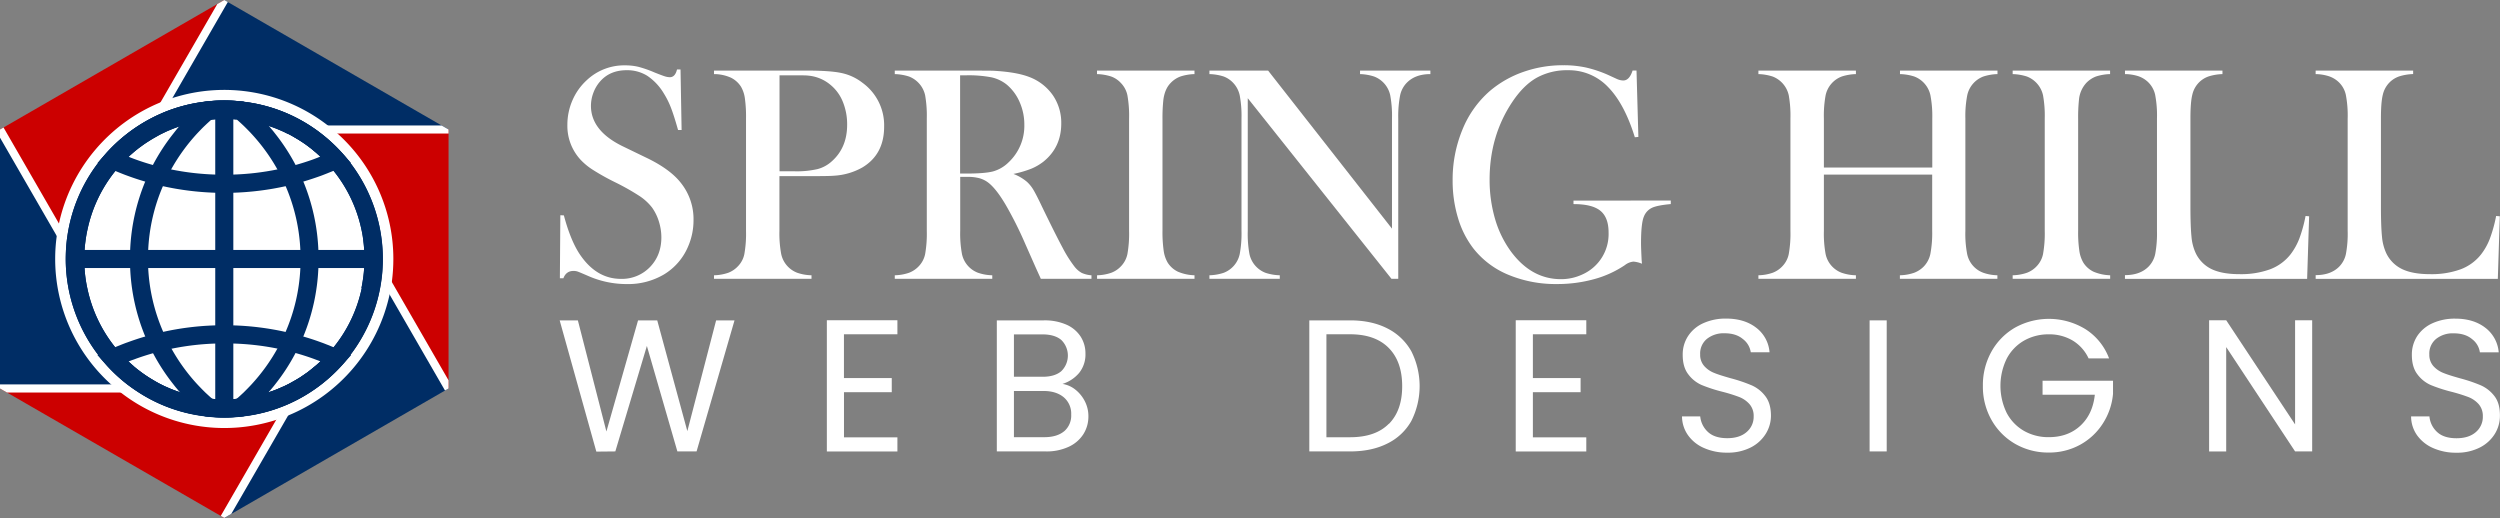
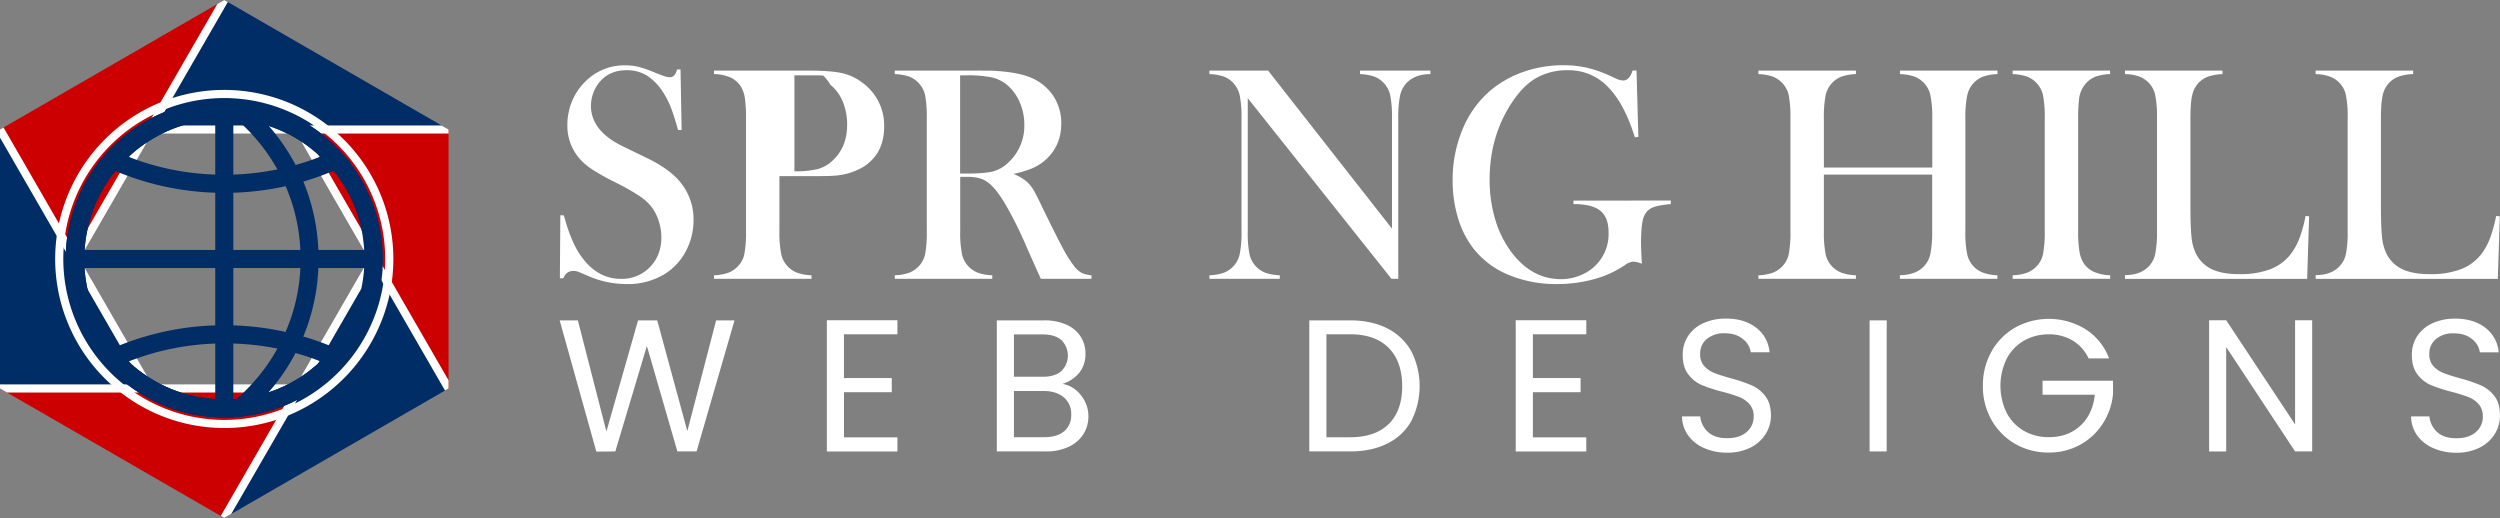
<svg xmlns="http://www.w3.org/2000/svg" viewBox="0 0 1342.75 278.2">
  <rect x="0" y="0" width="1342.75" height="278.2" fill="#808080" stroke="none" />
  <defs>
    <style>.cls-1{fill:#002d65;}.cls-2{fill:#c00;}.cls-3{fill:#fff;}</style>
  </defs>
  <g id="Layer_2" data-name="Layer 2">
    <g id="Layer_1-2" data-name="Layer 1">
      <path class="cls-1" d="M240.92,69.54H80.3l1.24-2.16,3.26-5.65h0l1-1.84,1.82-3.14v0l1.72-3L120.47,0l1.89,1.1,114.8,66.28Z" />
      <path class="cls-2" d="M120.47,0,89.41,53.76l-1.72,3-1.82,3.16L84.8,61.73l-3.26,5.65L80.3,69.54,74.85,79s0,0,0,0l-3.48,6-4.93,8.53-20.76,36L43,134.26l-1.54,2.66-1.27,2.19-1.27-2.19-3.24-5.6-1.07-1.86-1.81-3.14-1.75-3L0,69.57v0L116.71,2.17Z" />
      <polygon class="cls-1" points="80.3 208.66 0 208.66 0 69.57 31.01 123.28 31.01 123.31 32.76 126.32 34.57 129.46 35.64 131.3 35.64 131.32 38.88 136.92 40.15 139.11 42.96 143.97 45.63 148.6 45.63 148.62 66.41 184.62 71.34 193.15 74.82 199.18 79.03 206.47 80.3 208.66" />
      <polygon class="cls-2" points="160.62 208.66 159.38 210.83 156.12 216.47 155.07 218.29 155.04 218.29 153.23 221.48 151.51 224.44 120.47 278.2 118.58 277.11 3.76 210.83 0 208.66 160.62 208.66" />
      <polygon class="cls-1" points="240.92 208.66 124.23 276.04 120.47 278.2 151.51 224.44 153.23 221.48 153.23 221.45 155.04 218.29 155.07 218.29 156.12 216.47 159.38 210.83 160.62 208.66 166.07 199.2 166.1 199.18 169.58 193.15 174.51 184.59 195.32 148.57 195.32 148.55 197.96 143.97 199.53 141.28 200.77 139.11 202.04 141.31 205.27 146.91 206.34 148.77 208.16 151.91 209.9 154.92 209.9 154.94 240.92 208.66" />
      <polygon class="cls-2" points="240.92 69.55 240.92 208.66 209.9 154.94 209.9 154.92 208.16 151.91 206.34 148.77 205.27 146.91 202.04 141.31 200.77 139.11 197.96 134.26 195.32 129.68 195.32 129.66 174.51 93.59 169.58 85.08 166.1 79 166.07 79 166.07 78.98 161.89 71.73 160.62 69.55 240.92 69.55" />
      <polygon class="cls-3" points="122.36 1.09 92.59 52.67 90.93 55.53 89.21 58.52 88.19 60.26 84.08 67.38 82.84 69.55 81.57 71.73 79.13 75.97 79.13 75.99 73.43 85.85 68.5 94.39 45.48 134.26 45.15 134.81 42.66 139.11 42.04 140.21 40.15 139.11 38.26 138.02 38.88 136.92 40.15 134.73 40.42 134.26 46.7 123.41 64.37 92.82 69.3 84.28 70.04 82.99 81.32 63.45 82.46 61.48 84.38 58.15 86.2 54.98 116.71 2.17 120.47 0 122.36 1.09" />
      <path class="cls-3" d="M160.62,206.47v4.36H97.05a0,0,0,0,1,0,0H3.76L0,208.66v-2.19Z" />
      <path class="cls-3" d="M240.92,204.28v4.38L239,209.73l-29.77-51.57-1.67-2.87-1.72-3-1-1.77-4.08-7v0l-1.25-2.16v0l-1.26-2.17-2.47-4.28v0l-.32-.55-23-39.87-4.92-8.54L161.84,76a0,0,0,0,0,0,0v0l-2.47-4.26-.62-1.09,1.89-1.1h0l1.86-1.07.62,1.07,1.27,2.19L170.9,83l.75,1.27,4.9,8.51,17.72,30.69,6.23,10.78.27.47,4.75,8.24v0l1.17,2v0l1.92,3.31,1.82,3.17Z" />
      <polygon class="cls-3" points="82.19 207.56 80.3 208.66 80.27 208.66 78.41 209.73 77.78 208.66 76.51 206.47 70.02 195.19 69.99 195.17 69.99 195.14 69.97 195.12 69.27 193.93 64.37 185.41 46.7 154.82 40.42 143.97 40.15 143.5 38.26 140.21 35.4 135.26 34.23 133.24 34.23 133.22 32.31 129.88 30.49 126.74 0 73.93 0 69.55 1.89 68.47 31.66 120.05 33.33 122.91 35.02 125.87 36.07 127.67 36.07 127.69 40.15 134.73 41.42 136.92 42.04 138.02 42.66 139.11 45.15 143.4 45.15 143.42 45.48 143.97 68.5 183.84 73.43 192.38 79.08 202.19 79.1 202.21 81.57 206.47 82.19 207.56" />
      <path class="cls-3" d="M202.66,140.21l-.62,1.1-1.27,2.16v0l-.27.47-6.23,10.75v0l-17.69,30.64-4.93,8.53-.72,1.25-11.31,19.59-1.12,1.94h0l-1.94,3.38-1.79,3.12L124.23,276l-3.76,2.16-1.89-1.09,29.77-51.57,1.64-2.87,1.74-3,1-1.75,4.11-7.11,1.27-2.17,1.24-2.19,2.44-4.23h0s0,0,0-.05l5.65-9.81,4.95-8.56,23-39.85.35-.6,2.47-4.26.62-1.09,1.89,1.09Z" />
      <polygon class="cls-3" points="240.92 69.55 240.92 71.73 80.3 71.73 80.3 67.38 237.16 67.38 240.92 69.55" />
-       <circle class="cls-3" cx="120.46" cy="139.1" r="88.62" />
      <path class="cls-3" d="M181.28,71.73c-.82-.74-1.64-1.46-2.49-2.19s-1.79-1.46-2.71-2.16A90.66,90.66,0,0,0,92.59,52.67c-1.07.35-2.14.7-3.18,1.09s-2.14.8-3.21,1.22a91.18,91.18,0,0,0-54.54,65.07c-.25,1.07-.45,2.14-.65,3.23v0c-.2,1.14-.37,2.29-.52,3.43a88.44,88.44,0,0,0-.85,12.35,90.55,90.55,0,0,0,30,67.38c.82.75,1.64,1.47,2.49,2.19s1.79,1.47,2.71,2.17a90.7,90.7,0,0,0,83.51,14.71c1.07-.35,2.11-.73,3.16-1.1s2.17-.82,3.24-1.24a91.22,91.22,0,0,0,54.51-65c.22-1.07.45-2.12.64-3.21v0c.2-1.15.38-2.29.53-3.43a93.9,93.9,0,0,0,.84-12.4A90.55,90.55,0,0,0,181.28,71.73ZM206.69,145v0c-.07,1.27-.2,2.52-.35,3.76s-.27,2.37-.47,3.54A86.64,86.64,0,0,1,158.5,216.7h0c-1.12.55-2.24,1.09-3.41,1.59h0c-1.09.5-2.19,1-3.31,1.4a86.35,86.35,0,0,1-79.45-8.86c-1-.7-2.06-1.42-3.06-2.17s-1.92-1.44-2.84-2.19A86.34,86.34,0,0,1,34,139.09c0-2,.07-3.91.19-5.85v0c.08-1.27.2-2.52.35-3.76s.28-2.39.45-3.59A86.7,86.7,0,0,1,82.46,61.48c1.12-.55,2.27-1.1,3.41-1.59s2.22-1,3.34-1.37a86.31,86.31,0,0,1,79.43,8.86c1,.7,2.06,1.42,3.08,2.16s1.92,1.45,2.84,2.19a86.32,86.32,0,0,1,32.33,67.36Q206.89,142.08,206.69,145Z" />
      <path class="cls-1" d="M188.3,87.66c-1.3-1.74-2.69-3.4-4.13-5a85.46,85.46,0,0,0-11.65-10.88c-1-.77-1.94-1.49-2.94-2.19s-2.11-1.46-3.21-2.16a83.86,83.86,0,0,0-35.32-12.74c-.22-.06-.47-.08-.7-.13l-.82-.07a84.44,84.44,0,0,0-15.9-.23c-.75,0-1.5.13-2.24.2-.28,0-.53.05-.8.1s-.47.05-.7.1a84,84,0,0,0-21.7,5.65c-1.15.47-2.24,1-3.36,1.47h0c-1.17.55-2.34,1.12-3.48,1.72A85.54,85.54,0,0,0,56.75,82.61c-1.44,1.65-2.84,3.31-4.13,5a84.64,84.64,0,0,0-16.55,40v0c-.18,1.19-.3,2.39-.43,3.61v0c-.1,1.3-.2,2.62-.25,3.94s-.09,2.56-.09,3.85a84.89,84.89,0,0,0,17.32,51.45c1.29,1.75,2.69,3.41,4.13,5.06a85.4,85.4,0,0,0,11.6,10.85c1,.75,2,1.49,3,2.19s2.14,1.47,3.24,2.17a83.81,83.81,0,0,0,35.32,12.74c.5.07,1,.15,1.52.2a82.51,82.51,0,0,0,18.14,0c.5-.05,1-.13,1.52-.2a83.3,83.3,0,0,0,21.68-5.63c1.14-.47,2.27-.94,3.39-1.47s2.33-1.11,3.5-1.71a85.65,85.65,0,0,0,24.55-19.14c1.44-1.65,2.83-3.31,4.13-5.06a84.9,84.9,0,0,0,16.55-40c.18-1.22.3-2.42.42-3.63s.2-2.59.25-3.91v0c.08-1.27.1-2.56.1-3.86A84.89,84.89,0,0,0,188.3,87.66Zm6,67.09a74.89,74.89,0,0,1-15.08,31.73c-.72.92-1.49,1.82-2.27,2.69-1.54,1.72-3.13,3.36-4.8,4.93h0c-.4.4-.78.74-1.17,1.07-.68.65-1.37,1.24-2.07,1.79s-1.44,1.22-2.17,1.77a5.77,5.77,0,0,1-.59.45l0,0q-1,.86-2.16,1.59c-.68.5-1.37,1-2.07,1.4,0,.05,0,.05,0,.05h0c-.27.17-.5.35-.77.5-1,.62-2,1.22-3,1.79s-2,1.14-3,1.67c-.2.09-.37.19-.57.27-.8.42-1.62.82-2.47,1.22l-.07,0c-.72.33-1.45.65-2.19.95-.33.15-.65.3-1,.42-1,.43-2,.8-3.09,1.17-.45.15-.9.33-1.34.45a2.84,2.84,0,0,1-.38.13s0,0-.05,0a8.45,8.45,0,0,1-1.24.39,6.21,6.21,0,0,1-.9.28c-1,.3-1.94.57-2.91.79-1.12.3-2.24.55-3.36.78h0c-.72.15-1.47.29-2.21.39-.55.13-1.1.2-1.65.28-1,.15-2,.3-3.06.4-.5,0-1,.09-1.47.12s-1.14.1-1.71.12c-.3,0-.63.05-.93.05l-1.64.08c-1.54.05-3.06.05-4.6,0l-1.65-.08c-.29,0-.59,0-.89-.05-.57,0-1.15-.07-1.74-.12s-1-.08-1.47-.12c-1-.1-2-.25-3.06-.4-.53-.08-1-.15-1.57-.25-.77-.13-1.52-.25-2.29-.42-1.12-.23-2.27-.48-3.39-.78H102c-1-.25-1.89-.49-2.82-.79a5.76,5.76,0,0,1-.92-.28,7.75,7.75,0,0,1-1.24-.39,0,0,0,0,1,0,0,1.16,1.16,0,0,1-.4-.16c-.45-.12-.89-.27-1.32-.42-1-.37-2.06-.74-3.08-1.17a10,10,0,0,1-1-.42c-.75-.3-1.47-.62-2.19-.95l-.08,0c-.82-.4-1.64-.8-2.46-1.22-.2-.08-.37-.18-.57-.27-1-.53-2-1.07-3-1.67s-1.84-1.1-2.76-1.67c-.35-.2-.67-.42-1-.65l0,0c-.62-.4-1.25-.8-1.84-1.25a3,3,0,0,1-.5-.35c-.65-.44-1.3-.92-1.92-1.41-.27-.18-.52-.38-.77-.58-.85-.64-1.67-1.34-2.46-2,0,0,0,0,0-.05-.53-.45-1-.87-1.52-1.35l0,0v0l0,0a5.28,5.28,0,0,1-.5-.42,6.52,6.52,0,0,1-.55-.5s-.07,0-.1-.1h0q-2.51-2.35-4.78-4.93c-.77-.87-1.54-1.77-2.29-2.69a75.12,75.12,0,0,1-15-31.66c-.45-2-.8-4.11-1.08-6.2v0c-.19-1.54-.34-3.09-.42-4.63a5.35,5.35,0,0,1-.05-.55v0c-.07-1.45-.12-2.84-.12-4.29s0-2.88.12-4.3a4.49,4.49,0,0,1,.05-.55c.08-1.57.23-3.11.45-4.65q.38-3.14,1.05-6.2a74.81,74.81,0,0,1,15-31.69c.72-.92,1.49-1.81,2.26-2.69,1.55-1.71,3.14-3.38,4.81-4.92.4-.38.82-.78,1.24-1.12,1.15-1,2.34-2.07,3.56-3,.4-.34.8-.64,1.22-.94,0,0,0,0,0,0,.3-.23.59-.45.92-.67a1,1,0,0,1,.17-.13c.6-.45,1.2-.87,1.79-1.27l.7-.47c.22-.15.45-.3.7-.45v0l1-.63c.92-.59,1.84-1.14,2.76-1.66s2-1.15,3-1.67l.32-.18a1.86,1.86,0,0,0,.25-.1c.4-.19.77-.39,1.17-.57s.8-.4,1.22-.59c.75-.35,1.52-.7,2.32-1h0c.32-.14.65-.29,1-.42,1-.42,2-.79,3.08-1.17.45-.15.9-.3,1.32-.42a1,1,0,0,1,.4-.15s0,0,0,0a8.51,8.51,0,0,1,1.24-.4,8.34,8.34,0,0,1,.92-.27c.93-.3,1.87-.55,2.82-.8h.07c1.12-.3,2.24-.55,3.36-.77h.05c.72-.15,1.47-.3,2.22-.4.55-.12,1.09-.2,1.64-.27,1-.15,2-.3,3.06-.4.5,0,1-.1,1.47-.13a7.86,7.86,0,0,1,.87-.07l.85-.08c1.27-.07,2.51-.12,3.78-.12.35,0,.72,0,1.07,0,.7,0,1.37,0,2.07.05.32,0,.62,0,.94,0h.28l1.57.07c.39,0,.79.05,1.19.1a4.45,4.45,0,0,1,.5,0c.5,0,1,.08,1.49.13,1,.1,2,.25,3.06.4.58.07,1.15.17,1.7.27.72.13,1.44.25,2.14.4h.05c1.14.22,2.24.47,3.36.77h.07c1,.25,1.89.5,2.81.8a6,6,0,0,1,.92.27,7.59,7.59,0,0,1,1.25.4s0,0,0,0a1,1,0,0,1,.4.15c.44.12.87.27,1.32.42,1,.38,2.06.75,3.08,1.17.35.13.67.28,1,.42h0c.8.33,1.57.68,2.32,1,.4.19.82.37,1.22.59s.77.38,1.17.57a1.86,1.86,0,0,0,.25.1L155,72c1,.52,2,1.07,3,1.67s1.86,1.07,2.76,1.66c.35.2.67.43,1,.65v0a0,0,0,0,1,0,0,2.45,2.45,0,0,1,.42.25,10.54,10.54,0,0,1,.92.62c.63.4,1.22.82,1.8,1.27a1.16,1.16,0,0,1,.22.18,9.1,9.1,0,0,1,.87.62v0h0l.94.72c.55.45,1.1.88,1.62,1.35.77.62,1.52,1.24,2.24,1.94.4.35.82.72,1.22,1.1,1.67,1.54,3.26,3.21,4.8,4.92.78.88,1.55,1.77,2.27,2.69a75.06,75.06,0,0,1,15.08,31.76c.45,2,.8,4.09,1,6.18v0c.2,1.52.35,3,.42,4.58a3.12,3.12,0,0,1,0,.55v0c.08,1.42.13,2.84.13,4.28s0,2.84-.13,4.26a4,4,0,0,1,0,.6c-.07,1.54-.22,3-.42,4.58v0c-.25,2.07-.6,4.11-1,6.15Z" />
-       <path class="cls-1" d="M188.3,87.66c-1.3-1.74-2.69-3.4-4.13-5a85.46,85.46,0,0,0-11.65-10.88c-1-.77-1.94-1.49-2.94-2.19s-2.11-1.46-3.21-2.16a83.86,83.86,0,0,0-35.32-12.74c-.22-.06-.47-.08-.7-.13l-.82-.07a84.44,84.44,0,0,0-15.9-.23l-2.24.23-.8.07-.67.07,0,0-1.09.92A105.53,105.53,0,0,0,96.73,67.38s-.08.07-.13.12v0c-.6.65-1.17,1.32-1.72,2S93.69,71,93.12,71.73a108,108,0,0,0-11,16.88c-.65,1.2-1.24,2.39-1.82,3.61C79.5,94,78.7,95.73,78,97.52a107.59,107.59,0,0,0-8.09,36.74c-.1,1.59-.12,3.24-.12,4.85s0,3.24.12,4.86A107.59,107.59,0,0,0,78,180.71c.72,1.76,1.52,3.53,2.34,5.27.58,1.22,1.2,2.44,1.82,3.64a107.73,107.73,0,0,0,11,16.85c.57.75,1.14,1.47,1.76,2.19s1.12,1.37,1.72,2v0a.8.8,0,0,0,.13.13,108.54,108.54,0,0,0,12,11.84l1.1.9,0,.05,1.47.15a82.51,82.51,0,0,0,18.14,0c.5-.05,1-.13,1.52-.2a83.3,83.3,0,0,0,21.68-5.63c1.14-.47,2.27-.94,3.39-1.47s2.33-1.11,3.5-1.71a85.65,85.65,0,0,0,24.55-19.14c1.44-1.65,2.83-3.31,4.13-5.06a84.9,84.9,0,0,0,16.55-40c.18-1.22.3-2.42.42-3.63s.2-2.59.25-3.91v0c.08-1.27.1-2.56.1-3.86A84.89,84.89,0,0,0,188.3,87.66Zm6,67.09a74.89,74.89,0,0,1-15.08,31.73c-.72.92-1.49,1.82-2.27,2.69-1.54,1.72-3.13,3.36-4.8,4.93h0c-.4.4-.78.74-1.17,1.07-.68.65-1.37,1.24-2.07,1.79s-1.44,1.22-2.17,1.77a5.77,5.77,0,0,1-.59.45l0,0q-1,.86-2.16,1.59c-.68.5-1.37,1-2.07,1.4,0,.05,0,.05,0,.05h0c-.27.17-.5.35-.77.5-1,.62-2,1.22-3,1.79s-2,1.14-3,1.67c-.2.09-.37.19-.57.27-.8.42-1.62.82-2.47,1.22l-.07,0c-.72.33-1.45.65-2.19.95-.33.15-.65.3-1,.42-1,.43-2,.8-3.09,1.17-.45.15-.9.33-1.34.45a2.84,2.84,0,0,1-.38.13s0,0-.05,0a8.45,8.45,0,0,1-1.24.39,6.21,6.21,0,0,1-.9.28c-1,.3-1.94.57-2.91.79-1.12.3-2.24.55-3.36.78h0c-.72.15-1.47.29-2.21.39-.55.13-1.1.2-1.65.28-1,.15-2,.3-3.06.4-.5,0-1,.09-1.47.12s-1.14.1-1.71.12c-.3,0-.63.05-.93.05l-1.64.08c-1.54.05-3.06.05-4.6,0l-1.65-.08c-.29,0-.59,0-.89-.05-.57,0-1.15-.07-1.74-.12-1.3-1.12-2.54-2.27-3.79-3.43-.72-.73-1.44-1.42-2.16-2.17s-1.4-1.44-2.09-2.19a99.57,99.57,0,0,1-13.92-19.24c-1-1.77-1.94-3.59-2.81-5.43-.57-1.17-1.1-2.36-1.62-3.56A97.66,97.66,0,0,1,79.6,144c-.07-1.62-.12-3.24-.12-4.86s0-3.23.12-4.85A97.66,97.66,0,0,1,87.49,100c.5-1.2,1.05-2.39,1.62-3.59C90,94.56,90.9,92.74,91.92,91a100.25,100.25,0,0,1,13.92-19.25c.69-.74,1.39-1.46,2.09-2.19s1.44-1.46,2.19-2.16c1.22-1.17,2.49-2.32,3.78-3.44a19.15,19.15,0,0,1,1.72-.1c.92-.07,1.84-.09,2.76-.12.35,0,.7,0,1,0,1,0,2.09,0,3.14,0,.32,0,.62,0,.94,0s.65,0,1,.05.6,0,.9,0l1.19.07a4.45,4.45,0,0,1,.5,0c.5,0,1,.08,1.49.13,1,.1,2,.25,3.06.4.58.07,1.15.17,1.7.27.72.13,1.44.25,2.14.4h.05c1.14.22,2.24.47,3.36.77h.07c1,.25,1.89.5,2.81.8a6,6,0,0,1,.92.27,7.59,7.59,0,0,1,1.25.4s0,0,0,0a1,1,0,0,1,.4.15c.44.12.87.27,1.32.42,1,.38,2.06.75,3.08,1.17.35.13.67.28,1,.42h0c.8.33,1.57.68,2.32,1,.4.19.82.37,1.22.59s.77.38,1.17.57a1.86,1.86,0,0,0,.25.1L155,72c1,.52,2,1.07,3,1.67s1.86,1.07,2.76,1.66c.35.2.67.43,1,.65v0a0,0,0,0,1,0,0,2.45,2.45,0,0,1,.42.25,10.54,10.54,0,0,1,.92.62c.63.4,1.22.82,1.8,1.27a1.16,1.16,0,0,1,.22.18,9.1,9.1,0,0,1,.87.62v0h0l.94.72c.55.45,1.1.88,1.62,1.35.77.62,1.52,1.24,2.24,1.94.4.35.82.72,1.22,1.1,1.67,1.54,3.26,3.21,4.8,4.92.78.88,1.55,1.77,2.27,2.69a75.06,75.06,0,0,1,15.08,31.76c.45,2,.8,4.09,1,6.18v0c.2,1.52.35,3,.42,4.58a3.12,3.12,0,0,1,0,.55v0c.08,1.42.13,2.84.13,4.28s0,2.84-.13,4.26a4,4,0,0,1,0,.6c-.07,1.54-.22,3-.42,4.58v0c-.25,2.07-.6,4.11-1,6.15Z" />
      <path class="cls-1" d="M171,134.26a107.58,107.58,0,0,0-8.08-36.74c-.73-1.79-1.5-3.56-2.34-5.3-.58-1.22-1.2-2.41-1.82-3.61a108.72,108.72,0,0,0-11-16.88c-.57-.74-1.14-1.46-1.77-2.19s-1.12-1.36-1.71-2v0s-.08-.1-.13-.12a106.35,106.35,0,0,0-12.07-11.85l-1.07-.89-.05-.06-.65-.07-.82-.07a84.44,84.44,0,0,0-15.9-.23c-.75,0-1.5.13-2.24.2-.28,0-.53.05-.8.1s-.47.05-.7.1a84,84,0,0,0-21.7,5.65c-1.15.47-2.24,1-3.36,1.47h0c-1.17.55-2.34,1.12-3.48,1.72A85.54,85.54,0,0,0,56.75,82.61c-1.44,1.65-2.84,3.31-4.13,5a84.64,84.64,0,0,0-16.55,40v0c-.18,1.19-.3,2.39-.43,3.61v0c-.1,1.3-.2,2.62-.25,3.94s-.09,2.56-.09,3.85a84.89,84.89,0,0,0,17.32,51.45c1.29,1.75,2.69,3.41,4.13,5.06a85.4,85.4,0,0,0,11.6,10.85c1,.75,2,1.49,3,2.19s2.14,1.47,3.24,2.17a83.81,83.81,0,0,0,35.32,12.74c.5.07,1,.15,1.52.2a82.51,82.51,0,0,0,18.14,0l1.47-.15.05-.05,1.1-.9a104.38,104.38,0,0,0,12-11.84.8.8,0,0,0,.13-.13c.57-.67,1.17-1.34,1.71-2s1.2-1.44,1.77-2.19a106.14,106.14,0,0,0,10.95-16.85c.65-1.2,1.25-2.42,1.85-3.64.84-1.74,1.61-3.51,2.34-5.27A107.58,107.58,0,0,0,171,144c.1-1.62.13-3.24.13-4.86S171.12,135.85,171,134.26Zm-17.62,44c-.5,1.2-1,2.39-1.59,3.56-.87,1.84-1.82,3.66-2.81,5.43a100,100,0,0,1-13.92,19.24c-.69.75-1.39,1.47-2.09,2.19s-1.44,1.44-2.16,2.17c-1.25,1.16-2.49,2.31-3.79,3.43-.57.05-1.14.1-1.71.12-.3,0-.63.05-.93.05l-1.64.08c-1.54.05-3.06.05-4.6,0l-1.65-.08c-.29,0-.59,0-.89-.05-.57,0-1.15-.07-1.74-.12s-1-.08-1.47-.12c-1-.1-2-.25-3.06-.4-.53-.08-1-.15-1.57-.25-.77-.13-1.52-.25-2.29-.42-1.12-.23-2.27-.48-3.39-.78H102c-1-.25-1.89-.49-2.82-.79a5.76,5.76,0,0,1-.92-.28,7.75,7.75,0,0,1-1.24-.39,0,0,0,0,1,0,0,1.16,1.16,0,0,1-.4-.16c-.45-.12-.89-.27-1.32-.42-1-.37-2.06-.74-3.08-1.17a10,10,0,0,1-1-.42c-.75-.3-1.47-.62-2.19-.95l-.08,0c-.82-.4-1.64-.8-2.46-1.22-.2-.08-.37-.18-.57-.27-1-.53-2-1.07-3-1.67s-1.84-1.1-2.76-1.67c-.35-.2-.67-.42-1-.65l0,0c-.62-.4-1.25-.8-1.84-1.25a3,3,0,0,1-.5-.35c-.65-.44-1.3-.92-1.92-1.41-.27-.18-.52-.38-.77-.58-.85-.64-1.67-1.34-2.46-2,0,0,0,0,0-.05-.53-.45-1-.87-1.52-1.35l0,0v0l0,0a5.28,5.28,0,0,1-.5-.42,6.52,6.52,0,0,1-.55-.5s-.07,0-.1-.1h0q-2.51-2.35-4.78-4.93c-.77-.87-1.54-1.77-2.29-2.69a75.12,75.12,0,0,1-15-31.66c-.45-2-.8-4.11-1.08-6.2v0c-.19-1.54-.34-3.09-.42-4.63a5.35,5.35,0,0,1-.05-.55v0c-.07-1.45-.12-2.84-.12-4.29s0-2.88.12-4.3a4.49,4.49,0,0,1,.05-.55c.08-1.57.23-3.11.45-4.65q.38-3.14,1.05-6.2a74.81,74.81,0,0,1,15-31.69c.72-.92,1.49-1.81,2.26-2.69,1.55-1.71,3.14-3.38,4.81-4.92.4-.38.82-.78,1.24-1.12,1.15-1,2.34-2.07,3.56-3,.4-.34.8-.64,1.22-.94,0,0,0,0,0,0,.3-.23.59-.45.92-.67a1,1,0,0,1,.17-.13c.6-.45,1.2-.87,1.79-1.27l.7-.47c.22-.15.45-.3.7-.45v0l1-.63c.92-.59,1.84-1.14,2.76-1.66s2-1.15,3-1.67l.32-.18a1.86,1.86,0,0,0,.25-.1c.4-.19.77-.39,1.17-.57s.8-.4,1.22-.59c.75-.35,1.52-.7,2.32-1h0c.32-.14.65-.29,1-.42,1-.42,2-.79,3.08-1.17.45-.15.9-.3,1.32-.42a1,1,0,0,1,.4-.15s0,0,0,0a8.51,8.51,0,0,1,1.24-.4,8.34,8.34,0,0,1,.92-.27c.93-.3,1.87-.55,2.82-.8h.07c1.12-.3,2.24-.55,3.36-.77h.05c.72-.15,1.47-.3,2.22-.4.55-.12,1.09-.2,1.64-.27,1-.15,2-.3,3.06-.4.5,0,1-.1,1.47-.13a7.86,7.86,0,0,1,.87-.07l.85-.08c1.27-.07,2.51-.12,3.78-.12.35,0,.72,0,1.07,0,.7,0,1.37,0,2.07.05.32,0,.62,0,.94,0h.28c.22,0,.45,0,.67.05s.6,0,.9,0l1.19.07a4.45,4.45,0,0,1,.5,0c1.29,1.12,2.54,2.27,3.78,3.44.72.7,1.44,1.42,2.17,2.16s1.42,1.45,2.09,2.19A99.92,99.92,0,0,1,149,91c1,1.76,1.94,3.58,2.81,5.42.57,1.2,1.09,2.39,1.62,3.59a97.66,97.66,0,0,1,7.89,34.27c.07,1.62.12,3.24.12,4.85s-.05,3.24-.12,4.86A97,97,0,0,1,153.4,178.24Z" />
      <path class="cls-1" d="M184.17,82.61a85.46,85.46,0,0,0-11.65-10.88c-1-.77-1.94-1.49-2.94-2.19s-2.11-1.46-3.21-2.16a83.86,83.86,0,0,0-35.32-12.74c-.22-.06-.47-.08-.7-.13l-.82-.07a84.44,84.44,0,0,0-15.9-.23c-.75,0-1.5.13-2.24.2-.28,0-.53.05-.8.1s-.47.05-.7.1a84,84,0,0,0-21.7,5.65c-1.15.47-2.24,1-3.36,1.47h0c-1.17.55-2.34,1.12-3.48,1.72A85.54,85.54,0,0,0,56.75,82.61l-4.38,4.93.25.12,5.75,2.59c1.12.5,2.21,1,3.36,1.47.87.38,1.77.75,2.64,1.1l2,.79c.7.28,1.39.53,2.09.78q4.71,1.74,9.48,3.13c1.84.55,3.69,1,5.55,1.52,1.32.32,2.64.65,4,.95a152,152,0,0,0,28.13,3.53c1.62,0,3.23.08,4.85.08s3.24,0,4.86-.08a152,152,0,0,0,28.1-3.53c1.32-.3,2.64-.63,3.95-.95,1.87-.47,3.71-1,5.56-1.52,3.18-.94,6.37-2,9.5-3.13.7-.25,1.37-.53,2.07-.8s1.37-.52,2-.8c.9-.35,1.77-.69,2.64-1.07,1.12-.47,2.24-1,3.36-1.47l5.75-2.59.25-.12Zm-14.59,2.47c-.67.27-1.37.52-2.06.77q-4.34,1.53-8.74,2.76c-1.25.35-2.49.67-3.76,1-2,.5-4,1-6,1.37a139.83,139.83,0,0,1-23.67,2.78c-1.62.08-3.24.1-4.86.1s-3.23,0-4.85-.1A139.82,139.82,0,0,1,91.92,91c-2-.4-4-.87-6-1.37-1.27-.33-2.52-.65-3.76-1-2.94-.82-5.85-1.74-8.71-2.76-.7-.25-1.4-.5-2.09-.77s-1.37-.5-2-.8a4.2,4.2,0,0,1-.5-.17c.4-.38.82-.78,1.24-1.12,1.15-1,2.34-2.07,3.56-3,.4-.32.8-.64,1.22-.94a11.28,11.28,0,0,1,1-.72,1,1,0,0,1,.17-.13c.6-.45,1.2-.87,1.79-1.27l.7-.47a5.7,5.7,0,0,1,.7-.47l1-.63c.92-.59,1.84-1.14,2.76-1.66s2-1.15,3-1.67l.32-.18a.54.54,0,0,0,.2-.1c.4-.19.8-.39,1.22-.57s.8-.4,1.22-.59c.75-.35,1.52-.7,2.32-1h0c.32-.14.65-.29,1-.42,1-.42,2-.79,3.08-1.17.45-.15.9-.3,1.32-.42v0a2,2,0,0,1,.4-.12s0,0,0,0a8.51,8.51,0,0,1,1.24-.4,8.34,8.34,0,0,1,.92-.27c.93-.3,1.87-.55,2.82-.8h.07c1.12-.3,2.24-.55,3.36-.77h.05c.72-.15,1.47-.3,2.22-.4.55-.12,1.09-.2,1.64-.27,1-.15,2-.3,3.06-.4.5,0,1-.1,1.47-.13a7.86,7.86,0,0,1,.87-.07l.85-.08c1.27-.07,2.51-.12,3.78-.12.35,0,.72,0,1.07,0,.7,0,1.37,0,2.07.05.32,0,.62,0,.94,0h.28l1.57.07c.39,0,.79.05,1.19.1a4.45,4.45,0,0,1,.5,0c.5,0,1,.08,1.49.13,1,.1,2,.25,3.06.4.58.07,1.15.17,1.7.27.72.1,1.44.25,2.14.4h.05c1.14.22,2.24.47,3.36.77h.07c1,.25,1.89.5,2.81.8a6,6,0,0,1,.92.27,7.59,7.59,0,0,1,1.25.4s0,0,0,0a2.25,2.25,0,0,1,.4.12v0c.44.12.87.27,1.32.42,1,.38,2.06.75,3.08,1.17.35.13.67.28,1,.42h0c.8.33,1.57.68,2.32,1,.4.19.82.37,1.22.59s.82.38,1.22.57a.54.54,0,0,0,.2.1L155,72c1,.52,2,1.07,3,1.67s1.86,1.07,2.76,1.66c.35.2.67.43,1,.65l.44.3a10.54,10.54,0,0,1,.92.62c.63.4,1.22.82,1.8,1.27a1.16,1.16,0,0,1,.22.18c.3.2.6.42.87.64h0l.94.72c.55.45,1.1.88,1.62,1.35.77.62,1.52,1.24,2.24,1.94.4.35.82.72,1.22,1.1a4.43,4.43,0,0,1-.47.17C171,84.55,170.28,84.83,169.58,85.08Z" />
      <path class="cls-1" d="M188.3,190.56,182.55,188c-1.12-.5-2.22-1-3.36-1.47l-2.61-1.09c-.7-.25-1.4-.53-2.07-.8s-1.37-.52-2.07-.77q-4.69-1.73-9.5-3.11c-1.85-.55-3.69-1.05-5.56-1.52-1.31-.33-2.63-.65-4-.95a149.91,149.91,0,0,0-28.07-3.53c-1.62-.05-3.24-.08-4.86-.08s-3.23,0-4.85.08a150.33,150.33,0,0,0-28.13,3.53c-1.32.3-2.64.62-4,.95-1.86.47-3.71,1-5.55,1.52-3.18.92-6.37,2-9.48,3.13-.7.23-1.39.5-2.09.77s-1.37.53-2,.8c-.9.35-1.77.7-2.64,1.07-1.12.47-2.24,1-3.36,1.47l-5.75,2.61-.25.13,4.38,4.93a85.4,85.4,0,0,0,11.6,10.85c1,.75,2,1.49,3,2.19s2.14,1.47,3.24,2.17a83.81,83.81,0,0,0,35.32,12.74c.5.07,1,.15,1.52.2a82.51,82.51,0,0,0,18.14,0c.5-.05,1-.13,1.52-.2a83.3,83.3,0,0,0,21.68-5.63c1.14-.47,2.27-.94,3.39-1.47s2.33-1.11,3.5-1.71a85.65,85.65,0,0,0,24.55-19.14l4.38-4.93Zm-17.37,4.61c-.68.65-1.37,1.24-2.07,1.79s-1.44,1.22-2.17,1.77a5.77,5.77,0,0,1-.59.45l0,0q-1,.86-2.16,1.59c-.68.5-1.37,1-2.07,1.4,0,.05,0,.05,0,.05h0c-.27.17-.5.35-.77.5-1,.64-2,1.24-3,1.79s-2,1.14-3,1.67l-.5.27c-.84.42-1.69.82-2.54,1.22l-.07,0c-.7.33-1.42.65-2.14.95-.33.15-.67.3-1,.42-1,.43-2,.8-3.09,1.17-.45.15-.9.33-1.34.45a2.84,2.84,0,0,1-.38.13s0,0-.05,0a8.45,8.45,0,0,1-1.24.39,6.21,6.21,0,0,1-.9.28c-1,.3-1.94.57-2.91.79-1.12.3-2.24.55-3.36.78h0c-.72.15-1.47.29-2.21.39-.55.13-1.1.2-1.65.28-1,.15-2,.3-3.06.4-.5,0-1,.09-1.47.12s-1.14.1-1.71.12c-.3,0-.63.05-.93.05l-1.64.08c-1.54.05-3.06.05-4.6,0l-1.65-.08c-.29,0-.59,0-.89-.05-.57,0-1.15-.07-1.74-.12s-1-.08-1.47-.12c-1-.1-2-.25-3.06-.4-.53-.08-1-.15-1.57-.25-.77-.13-1.52-.25-2.29-.42-1.12-.23-2.27-.48-3.39-.78H102c-1-.25-1.89-.49-2.82-.79a5.76,5.76,0,0,1-.92-.28,7.75,7.75,0,0,1-1.24-.39,0,0,0,0,1,0,0,2.34,2.34,0,0,1-.4-.13v0c-.45-.12-.89-.27-1.32-.42-1-.35-2.06-.74-3.08-1.17-.35-.12-.7-.27-1-.42-.72-.3-1.44-.62-2.14-.95l-.08,0c-.84-.4-1.69-.8-2.53-1.22-.15-.1-.33-.18-.5-.27-1-.53-2-1.07-3-1.67s-1.87-1.07-2.76-1.67c-.35-.2-.67-.42-1-.65l0,0c-.62-.4-1.25-.8-1.84-1.25a3,3,0,0,1-.5-.35c-.65-.44-1.3-.92-1.92-1.41-.27-.18-.52-.38-.77-.58-.85-.64-1.67-1.34-2.46-2,0,0,0,0,0-.05-.53-.45-1-.87-1.52-1.35l0,0c-.17-.15-.35-.3-.52-.47a6.52,6.52,0,0,1-.55-.5s-.07,0-.1-.1a2.82,2.82,0,0,1,.45-.18c.67-.27,1.37-.54,2.07-.77s1.39-.52,2.09-.77c2.86-1,5.77-1.94,8.71-2.76,1.24-.38,2.49-.7,3.76-1,2-.5,4-1,6-1.37a139.83,139.83,0,0,1,23.7-2.79c1.62-.07,3.23-.1,4.85-.1s3.24,0,4.86.1A139.84,139.84,0,0,1,149,187.23c2,.4,4,.87,6,1.37,1.24.32,2.49.64,3.73,1q4.41,1.23,8.74,2.76c.7.25,1.39.5,2.09.77s1.39.5,2.07.77a2.82,2.82,0,0,1,.45.18C171.7,194.5,171.32,194.84,170.93,195.17Z" />
      <rect class="cls-1" x="115.61" y="58.8" width="9.71" height="160.6" />
      <rect class="cls-1" x="40.16" y="134.25" width="160.6" height="9.71" />
      <path class="cls-3" d="M365.8,98.37q-5.9-7.65-19.24-13.94L335,78.83q-17.6-8.37-17.6-22a19.78,19.78,0,0,1,1.27-6.9,19.45,19.45,0,0,1,3.48-6q5.31-6.23,14.46-6.22a20.3,20.3,0,0,1,11.13,3.06,29.64,29.64,0,0,1,8.84,9.48,44.22,44.22,0,0,1,3.81,7.67q1.6,4.11,3.8,11.92h1.9l-.58-32.53h-1.89c-.65,2.76-1.94,4.16-3.86,4.16a9.11,9.11,0,0,1-2.61-.45c-1-.3-2.84-1-5.58-2.09a61.37,61.37,0,0,0-8.76-3.06,31,31,0,0,0-7.14-.77,29.28,29.28,0,0,0-20.56,8,31.63,31.63,0,0,0-7.67,10.83A32.8,32.8,0,0,0,304.74,67a26.78,26.78,0,0,0,7.05,18.76,34.21,34.21,0,0,0,6.67,5.48,126.93,126.93,0,0,0,11.92,6.65,126.26,126.26,0,0,1,13.17,7.44,28.09,28.09,0,0,1,6.67,6.15,26.08,26.08,0,0,1,3.66,7.46,28.86,28.86,0,0,1,1.34,8.52q0,9.66-6.15,16a20.84,20.84,0,0,1-15.58,6.32c-9,0-16.47-4.58-22.45-13.74q-4.74-7.42-8.19-20.36l-1.89-.08-.25,33.85h1.89c1-2.63,2.79-3.93,5.41-3.93a6.9,6.9,0,0,1,2.21.32q1,.34,6.07,2.54a51,51,0,0,0,20.34,4.19,37.79,37.79,0,0,0,20.06-5.21,32,32,0,0,0,12.8-14.76,35.27,35.27,0,0,0,3-14.38A31.08,31.08,0,0,0,365.8,98.37Z" />
-       <path class="cls-3" d="M463.22,44.45A27.43,27.43,0,0,0,452,39.23c-4.08-.9-10.46-1.32-19.09-1.32H383.5V39.8h.57a22.38,22.38,0,0,1,8.51,1.92A13.53,13.53,0,0,1,398,46.59a16.92,16.92,0,0,1,2.07,6.18,71.45,71.45,0,0,1,.62,10.88V124a62.55,62.55,0,0,1-.9,12.47,13,13,0,0,1-3.53,6.62,13.84,13.84,0,0,1-5.1,3.41,25.13,25.13,0,0,1-7.67,1.35v1.89h52.37v-1.89a24.89,24.89,0,0,1-7.67-1.35,13.8,13.8,0,0,1-8.61-10.08,60.18,60.18,0,0,1-.95-12.42V94.61h16.08c7.1,0,11.58-.07,13.42-.25A34.88,34.88,0,0,0,463.07,90q11.81-7,11.8-22A28.15,28.15,0,0,0,463.22,44.45ZM447,86.42a18.36,18.36,0,0,1-7.82,4.38,50.09,50.09,0,0,1-12.5,1.2h-8V40.45h6.9c4.48,0,7.34,0,8.59.17A21.47,21.47,0,0,1,446,45.53a22.7,22.7,0,0,1,6.68,9.13A31.89,31.89,0,0,1,455,67Q455,79.14,447,86.42Z" />
+       <path class="cls-3" d="M463.22,44.45A27.43,27.43,0,0,0,452,39.23c-4.08-.9-10.46-1.32-19.09-1.32H383.5V39.8h.57a22.38,22.38,0,0,1,8.51,1.92A13.53,13.53,0,0,1,398,46.59a16.92,16.92,0,0,1,2.07,6.18,71.45,71.45,0,0,1,.62,10.88V124a62.55,62.55,0,0,1-.9,12.47,13,13,0,0,1-3.53,6.62,13.84,13.84,0,0,1-5.1,3.41,25.13,25.13,0,0,1-7.67,1.35v1.89h52.37v-1.89a24.89,24.89,0,0,1-7.67-1.35,13.8,13.8,0,0,1-8.61-10.08,60.18,60.18,0,0,1-.95-12.42V94.61h16.08c7.1,0,11.58-.07,13.42-.25A34.88,34.88,0,0,0,463.07,90q11.81-7,11.8-22A28.15,28.15,0,0,0,463.22,44.45ZM447,86.42a18.36,18.36,0,0,1-7.82,4.38,50.09,50.09,0,0,1-12.5,1.2V40.45h6.9c4.48,0,7.34,0,8.59.17A21.47,21.47,0,0,1,446,45.53a22.7,22.7,0,0,1,6.68,9.13A31.89,31.89,0,0,1,455,67Q455,79.14,447,86.42Z" />
      <path class="cls-3" d="M581,146.58a13,13,0,0,1-4-3.53,67.66,67.66,0,0,1-6.28-10q-3.74-6.95-11-21.93c-2.07-4.38-3.64-7.42-4.66-9.14a19,19,0,0,0-3.46-4.3,24.82,24.82,0,0,0-7.29-4.26,58.82,58.82,0,0,0,9.56-2.79,28.32,28.32,0,0,0,6.52-3.78Q570,79.13,570,66.33a26.16,26.16,0,0,0-4.46-15.1A27.07,27.07,0,0,0,553,41.42c-4.81-1.89-11.43-3-19.92-3.44-2.06,0-6.42-.07-13-.07h-39.5V39.8a27.41,27.41,0,0,1,7.62,1.29,14,14,0,0,1,8.69,10.09,63.43,63.43,0,0,1,.89,12.47V124a63.5,63.5,0,0,1-.89,12.47,13.27,13.27,0,0,1-3.51,6.62,14,14,0,0,1-5.13,3.41,25.07,25.07,0,0,1-7.67,1.35v1.89h52.37v-1.89a24.88,24.88,0,0,1-7.66-1.35,13.78,13.78,0,0,1-8.62-10.08,60.33,60.33,0,0,1-.94-12.42V95h4a23.65,23.65,0,0,1,6.22.7,14.13,14.13,0,0,1,4.76,2.32c2.89,2.19,6.1,6.27,9.58,12.22A203.61,203.61,0,0,1,550.67,131l5.75,13,2.61,5.75h27.2v-1.89A15.26,15.26,0,0,1,581,146.58ZM533.34,92.07c-2.94.77-7.76,1.15-14.56,1.15h-3.11V40.45H519a64.88,64.88,0,0,1,13.54,1.09,20.06,20.06,0,0,1,8.19,3.91,25.21,25.21,0,0,1,6.92,9.39A29.78,29.78,0,0,1,550.17,67a26.89,26.89,0,0,1-8.59,20.31A19.17,19.17,0,0,1,533.34,92.07Z" />
-       <path class="cls-3" d="M624.84,53.64c.5-3.88,1.79-6.92,3.93-9.09A13.84,13.84,0,0,1,634,41.09a26.74,26.74,0,0,1,7.56-1.29V37.91H589.2V39.8a27.26,27.26,0,0,1,7.61,1.29A13.15,13.15,0,0,1,602,44.55a13.33,13.33,0,0,1,3.53,6.63,62.48,62.48,0,0,1,.9,12.47V124a62.55,62.55,0,0,1-.9,12.47,13.3,13.3,0,0,1-3.53,6.62,13.71,13.71,0,0,1-5.13,3.41,24.74,24.74,0,0,1-7.64,1.35v1.89h52.34v-1.89a24.44,24.44,0,0,1-8.91-1.92,13.3,13.3,0,0,1-5.5-4.88,17.32,17.32,0,0,1-2.14-6.32,70.9,70.9,0,0,1-.65-10.73V63.65A91.53,91.53,0,0,1,624.84,53.64Z" />
      <path class="cls-3" d="M730.48,37.91V39.8A26.74,26.74,0,0,1,738,41.09a13.86,13.86,0,0,1,8.69,10.09,60.2,60.2,0,0,1,.95,12.47v59.16l-66.54-84.9H649.58V39.8a27.26,27.26,0,0,1,7.67,1.29,13.49,13.49,0,0,1,5.13,3.46,14,14,0,0,1,3.48,6.68,59.54,59.54,0,0,1,.95,12.32V124a60.18,60.18,0,0,1-.95,12.42,13.83,13.83,0,0,1-8.69,10.13,26.58,26.58,0,0,1-7.59,1.3v1.89h37.79v-1.89a26.66,26.66,0,0,1-7.6-1.3,13.88,13.88,0,0,1-8.68-10.08,60,60,0,0,1-.92-12.47V52.74l77.18,97H751V63.55A59.69,59.69,0,0,1,752,51.23a13.71,13.71,0,0,1,3.49-6.68c3.06-3.18,7.32-4.75,12.77-4.75V37.91Z" />
      <path class="cls-3" d="M845.12,107.73v1.89c6.72,0,11.53,1.19,14.47,3.61s4.38,6.3,4.38,11.7a23.73,23.73,0,0,1-13.84,22.37,27,27,0,0,1-11.73,2.64q-15.82,0-26.8-14.76A56.27,56.27,0,0,1,803,117.61a74.61,74.61,0,0,1-2.93-21.18q0-23.52,12.29-41.82,6-8.93,13.07-12.89a33.56,33.56,0,0,1,16.75-4,29.06,29.06,0,0,1,21.38,8.89c5.93,6,10.76,15,14.51,27.11l1.9-.18-1-35.64h-2.12c-1.14,3.56-2.81,5.33-5,5.33a8.77,8.77,0,0,1-3.28-.75l-4.83-2.22a64.56,64.56,0,0,0-11.93-4,56.72,56.72,0,0,0-12.17-1.22,63.91,63.91,0,0,0-21.45,3.58,56.49,56.49,0,0,0-18,10.26,54.66,54.66,0,0,0-14.74,20.8A70.28,70.28,0,0,0,780.21,97a68.63,68.63,0,0,0,2.91,20.16,50,50,0,0,0,8.31,16.38,46.28,46.28,0,0,0,18.82,14.09,65.94,65.94,0,0,0,26,4.93,74.29,74.29,0,0,0,19.92-2.62,55.46,55.46,0,0,0,16.55-7.54,8.8,8.8,0,0,1,4.6-1.89,14.84,14.84,0,0,1,4.58,1.14l-.17-1.89c-.2-4.15-.33-7.19-.33-9.16q0-10.75,1.57-14.36a8.64,8.64,0,0,1,4.31-4.63q2.91-1.35,10.1-2v-1.89Z" />
      <path class="cls-3" d="M1056.6,51.23a13.83,13.83,0,0,1,8.68-10.14,26.82,26.82,0,0,1,7.57-1.29V37.91h-52.37V39.8a27.13,27.13,0,0,1,7.67,1.29,13.87,13.87,0,0,1,8.68,10.09,59.5,59.5,0,0,1,1,12.47V90H979.61V63.65a60.64,60.64,0,0,1,.92-12.42,13.82,13.82,0,0,1,8.69-10.14,27,27,0,0,1,7.59-1.29V37.91H944.44V39.8a27.26,27.26,0,0,1,7.61,1.29,14,14,0,0,1,8.69,10.09,62.48,62.48,0,0,1,.9,12.47V124a62.55,62.55,0,0,1-.9,12.47,13.27,13.27,0,0,1-3.51,6.62,13.79,13.79,0,0,1-5.13,3.41,25,25,0,0,1-7.66,1.35v1.89h52.37v-1.89a25.07,25.07,0,0,1-7.67-1.35,13.74,13.74,0,0,1-8.61-10.08,60.64,60.64,0,0,1-.92-12.42V93.79h58.17V124a59.56,59.56,0,0,1-1,12.47,13.8,13.8,0,0,1-3.48,6.62,14.37,14.37,0,0,1-5.2,3.41,25,25,0,0,1-7.67,1.35v1.89h52.37v-1.89a24.65,24.65,0,0,1-7.57-1.35,13.6,13.6,0,0,1-8.68-10.13,57.27,57.27,0,0,1-.95-12.37V63.65A58.12,58.12,0,0,1,1056.6,51.23Z" />
      <path class="cls-3" d="M1116.61,53.64a15.43,15.43,0,0,1,3.93-9.09,14.29,14.29,0,0,1,5.2-3.46,27,27,0,0,1,7.59-1.29V37.91H1081V39.8a27.34,27.34,0,0,1,7.62,1.29,14,14,0,0,1,8.69,10.09,62.14,62.14,0,0,1,.92,12.47V124a62.21,62.21,0,0,1-.92,12.47,13.27,13.27,0,0,1-3.51,6.62,13.71,13.71,0,0,1-5.13,3.41,25,25,0,0,1-7.67,1.35v1.89h52.37v-1.89a24.61,24.61,0,0,1-8.93-1.92,13.25,13.25,0,0,1-5.48-4.88,17.14,17.14,0,0,1-2.14-6.32,67.15,67.15,0,0,1-.65-10.73V63.65A89.49,89.49,0,0,1,1116.61,53.64Z" />
      <path class="cls-3" d="M1238.32,116a76.22,76.22,0,0,1-3.41,12.3,34.13,34.13,0,0,1-4.7,8.36,25.32,25.32,0,0,1-11,8,45.83,45.83,0,0,1-16.43,2.59q-9.33,0-15-2.74a18.17,18.17,0,0,1-8.51-8.66,26.15,26.15,0,0,1-2.22-8.69c-.37-3.53-.57-9-.57-16.23V63.65c0-5.75.32-10,1-12.72a13.65,13.65,0,0,1,3.75-6.8,13.51,13.51,0,0,1,5.08-3.11,27.71,27.71,0,0,1,7.37-1.22V37.91h-52.35V39.8a24.27,24.27,0,0,1,7.25,1.15,14.26,14.26,0,0,1,5.12,3.11,13.57,13.57,0,0,1,3.81,6.74,58.74,58.74,0,0,1,1,12.85V124a60.33,60.33,0,0,1-.94,12.42,13.68,13.68,0,0,1-3.49,6.67c-3,3.11-7.26,4.68-12.77,4.68v2h97.85l1.07-33.6Z" />
      <path class="cls-3" d="M1340.67,116a76.22,76.22,0,0,1-3.41,12.3,32.87,32.87,0,0,1-4.7,8.36,25.2,25.2,0,0,1-11,8,45.83,45.83,0,0,1-16.43,2.59c-6.22,0-11.23-.92-15-2.74a18.14,18.14,0,0,1-8.54-8.66,26.65,26.65,0,0,1-2.22-8.69c-.37-3.53-.57-9-.57-16.23V63.65c0-5.75.32-10,1-12.72a13.74,13.74,0,0,1,3.76-6.8A13.39,13.39,0,0,1,1288.7,41a27.74,27.74,0,0,1,7.4-1.22V37.91h-52.37V39.8A24.26,24.26,0,0,1,1251,41a14.13,14.13,0,0,1,5.13,3.11,13.34,13.34,0,0,1,3.8,6.74,58.74,58.74,0,0,1,1,12.85V124a58.26,58.26,0,0,1-.94,12.42,13.68,13.68,0,0,1-3.49,6.67c-3,3.11-7.26,4.68-12.76,4.68v2h97.84l1.07-33.6Z" />
      <path class="cls-3" d="M384.63,172.07l-15.46,59.49L353,172.07h-10.3l-17,59.69-15.33-59.69H300.6l19.69,70.49,10.2-.1,16.95-56.65,16.38,56.65h10.31l20.38-70.39Z" />
      <path class="cls-3" d="M482,179.54V172H444.1v70.49H482v-7.59h-28.7V210.65h25.66v-7.59H453.28V179.54Z" />
      <path class="cls-3" d="M582.71,215.6a18.88,18.88,0,0,0-5.05-6.27,14.83,14.83,0,0,0-7-3.13,19.15,19.15,0,0,0,8.94-5.9A15.82,15.82,0,0,0,583,189.94a16.73,16.73,0,0,0-2.54-9.08,17.38,17.38,0,0,0-7.56-6.43,28.93,28.93,0,0,0-12.23-2.36H535.39v70.39h26.26A28.13,28.13,0,0,0,573.93,240a18.42,18.42,0,0,0,7.91-6.74,17.69,17.69,0,0,0,2.74-9.66A17.47,17.47,0,0,0,582.71,215.6Zm-38.13-36h15.26c4.43,0,7.84,1,10.18,3a11.71,11.71,0,0,1,0,16.76c-2.34,2-5.68,3-10,3H544.58Zm27,52c-2.57,2.14-6.13,3.21-10.71,3.21H544.58V210h15.95c4.51,0,8.12,1.14,10.81,3.38a11.48,11.48,0,0,1,4,9.26A11.12,11.12,0,0,1,571.54,231.66Z" />
      <path class="cls-3" d="M758,188.62a30.39,30.39,0,0,0-12.94-12.27c-5.61-2.86-12.28-4.28-19.94-4.28H703.23v70.39h21.91c7.66,0,14.33-1.39,19.94-4.21A29.7,29.7,0,0,0,758,226.16a41.56,41.56,0,0,0,0-37.54Zm-12.07,39c-4.78,4.83-11.73,7.22-20.81,7.22H712.42V179.54h12.72c9,0,15.93,2.46,20.76,7.36s7.21,11.75,7.21,20.52S750.73,222.85,746,227.65Z" />
      <path class="cls-3" d="M852,179.54V172H814.1v70.49H852v-7.59H823.31V210.65h25.63v-7.59H823.31V179.54Z" />
      <path class="cls-3" d="M948.11,212.72a18.56,18.56,0,0,0-7.27-5.75,83.12,83.12,0,0,0-11.2-3.79c-3.83-1.09-6.82-2-8.94-2.88a13.92,13.92,0,0,1-5.35-3.69,9,9,0,0,1-2.19-6.27A10.12,10.12,0,0,1,916.8,182a14.4,14.4,0,0,1,9.41-3c4.1,0,7.39,1,9.88,3.09a10.9,10.9,0,0,1,4.25,7.12h10.08a18.29,18.29,0,0,0-7.11-13.15c-4.21-3.28-9.61-4.95-16.21-4.95a28.9,28.9,0,0,0-12.17,2.44,19,19,0,0,0-8.21,6.87,17.93,17.93,0,0,0-2.94,10.18q0,6.57,3,10.45a18,18,0,0,0,7.16,5.73,82.5,82.5,0,0,0,11.16,3.63,84.38,84.38,0,0,1,9,2.81,14.3,14.3,0,0,1,5.55,3.84,9.52,9.52,0,0,1,2.24,6.57,10.65,10.65,0,0,1-3.81,8.44c-2.51,2.19-6,3.28-10.33,3.28q-6.87,0-10.45-3.38a13,13,0,0,1-4.11-8.34h-9.78a17.7,17.7,0,0,0,3.24,10.15,20.38,20.38,0,0,0,8.63,6.87,30,30,0,0,0,12.47,2.47,27,27,0,0,0,12.62-2.81,20.17,20.17,0,0,0,8.07-7.4,18.41,18.41,0,0,0,2.74-9.68Q951.15,216.59,948.11,212.72Z" />
      <path class="cls-3" d="M1004.16,172.07v70.39h9.19V172.07Z" />
      <path class="cls-3" d="M1097.06,204.48V212h28.07q-1.11,10.49-7.76,16.65t-17,6.15a26.39,26.39,0,0,1-13.27-3.36,24.05,24.05,0,0,1-9.3-9.66,33.23,33.23,0,0,1,0-29.12,24,24,0,0,1,9.3-9.71,26.4,26.4,0,0,1,13.27-3.38,24.5,24.5,0,0,1,12.94,3.38,22,22,0,0,1,8.47,9.54h11a31.73,31.73,0,0,0-12.59-15.64,37.59,37.59,0,0,0-37.71-1,33.81,33.81,0,0,0-12.77,12.82,36.73,36.73,0,0,0-4.7,18.55,36.26,36.26,0,0,0,4.7,18.46,34,34,0,0,0,12.77,12.8,35.54,35.54,0,0,0,17.87,4.58,34.46,34.46,0,0,0,16.88-4.18,33.68,33.68,0,0,0,12.22-11.43,35,35,0,0,0,5.45-15.9v-7.07Z" />
      <path class="cls-3" d="M1232.69,172v55.95l-37-55.95h-9.18v70.49h9.18V186.41l37,56.05h9.18V172Z" />
      <path class="cls-3" d="M1339.74,212.72a18.85,18.85,0,0,0-7.27-5.75,82.08,82.08,0,0,0-11.22-3.79c-3.84-1.09-6.82-2-8.94-2.88a14.07,14.07,0,0,1-5.35-3.69,9.09,9.09,0,0,1-2.17-6.27,10.12,10.12,0,0,1,3.64-8.31,14.28,14.28,0,0,1,9.38-3c4.11,0,7.42,1,9.91,3.09a10.79,10.79,0,0,1,4.23,7.12h10.11a18.4,18.4,0,0,0-7.12-13.15c-4.21-3.28-9.61-4.95-16.21-4.95a28.93,28.93,0,0,0-12.17,2.44,19.29,19.29,0,0,0-8.24,6.87,18.14,18.14,0,0,0-2.91,10.18c0,4.38,1,7.86,3,10.45a17.92,17.92,0,0,0,7.17,5.73,82.91,82.91,0,0,0,11.18,3.63,88.27,88.27,0,0,1,9,2.81,14.45,14.45,0,0,1,5.55,3.84,9.66,9.66,0,0,1,2.22,6.57,10.71,10.71,0,0,1-3.78,8.44q-3.78,3.28-10.36,3.28-6.87,0-10.45-3.38a12.9,12.9,0,0,1-4.09-8.34H1295a17.61,17.61,0,0,0,3.23,10.15,20.72,20.72,0,0,0,8.64,6.87,30,30,0,0,0,12.47,2.47,26.91,26.91,0,0,0,12.62-2.81A20.1,20.1,0,0,0,1340,233a18.38,18.38,0,0,0,2.71-9.68C1342.75,218.82,1341.76,215.31,1339.74,212.72Z" />
    </g>
  </g>
</svg>